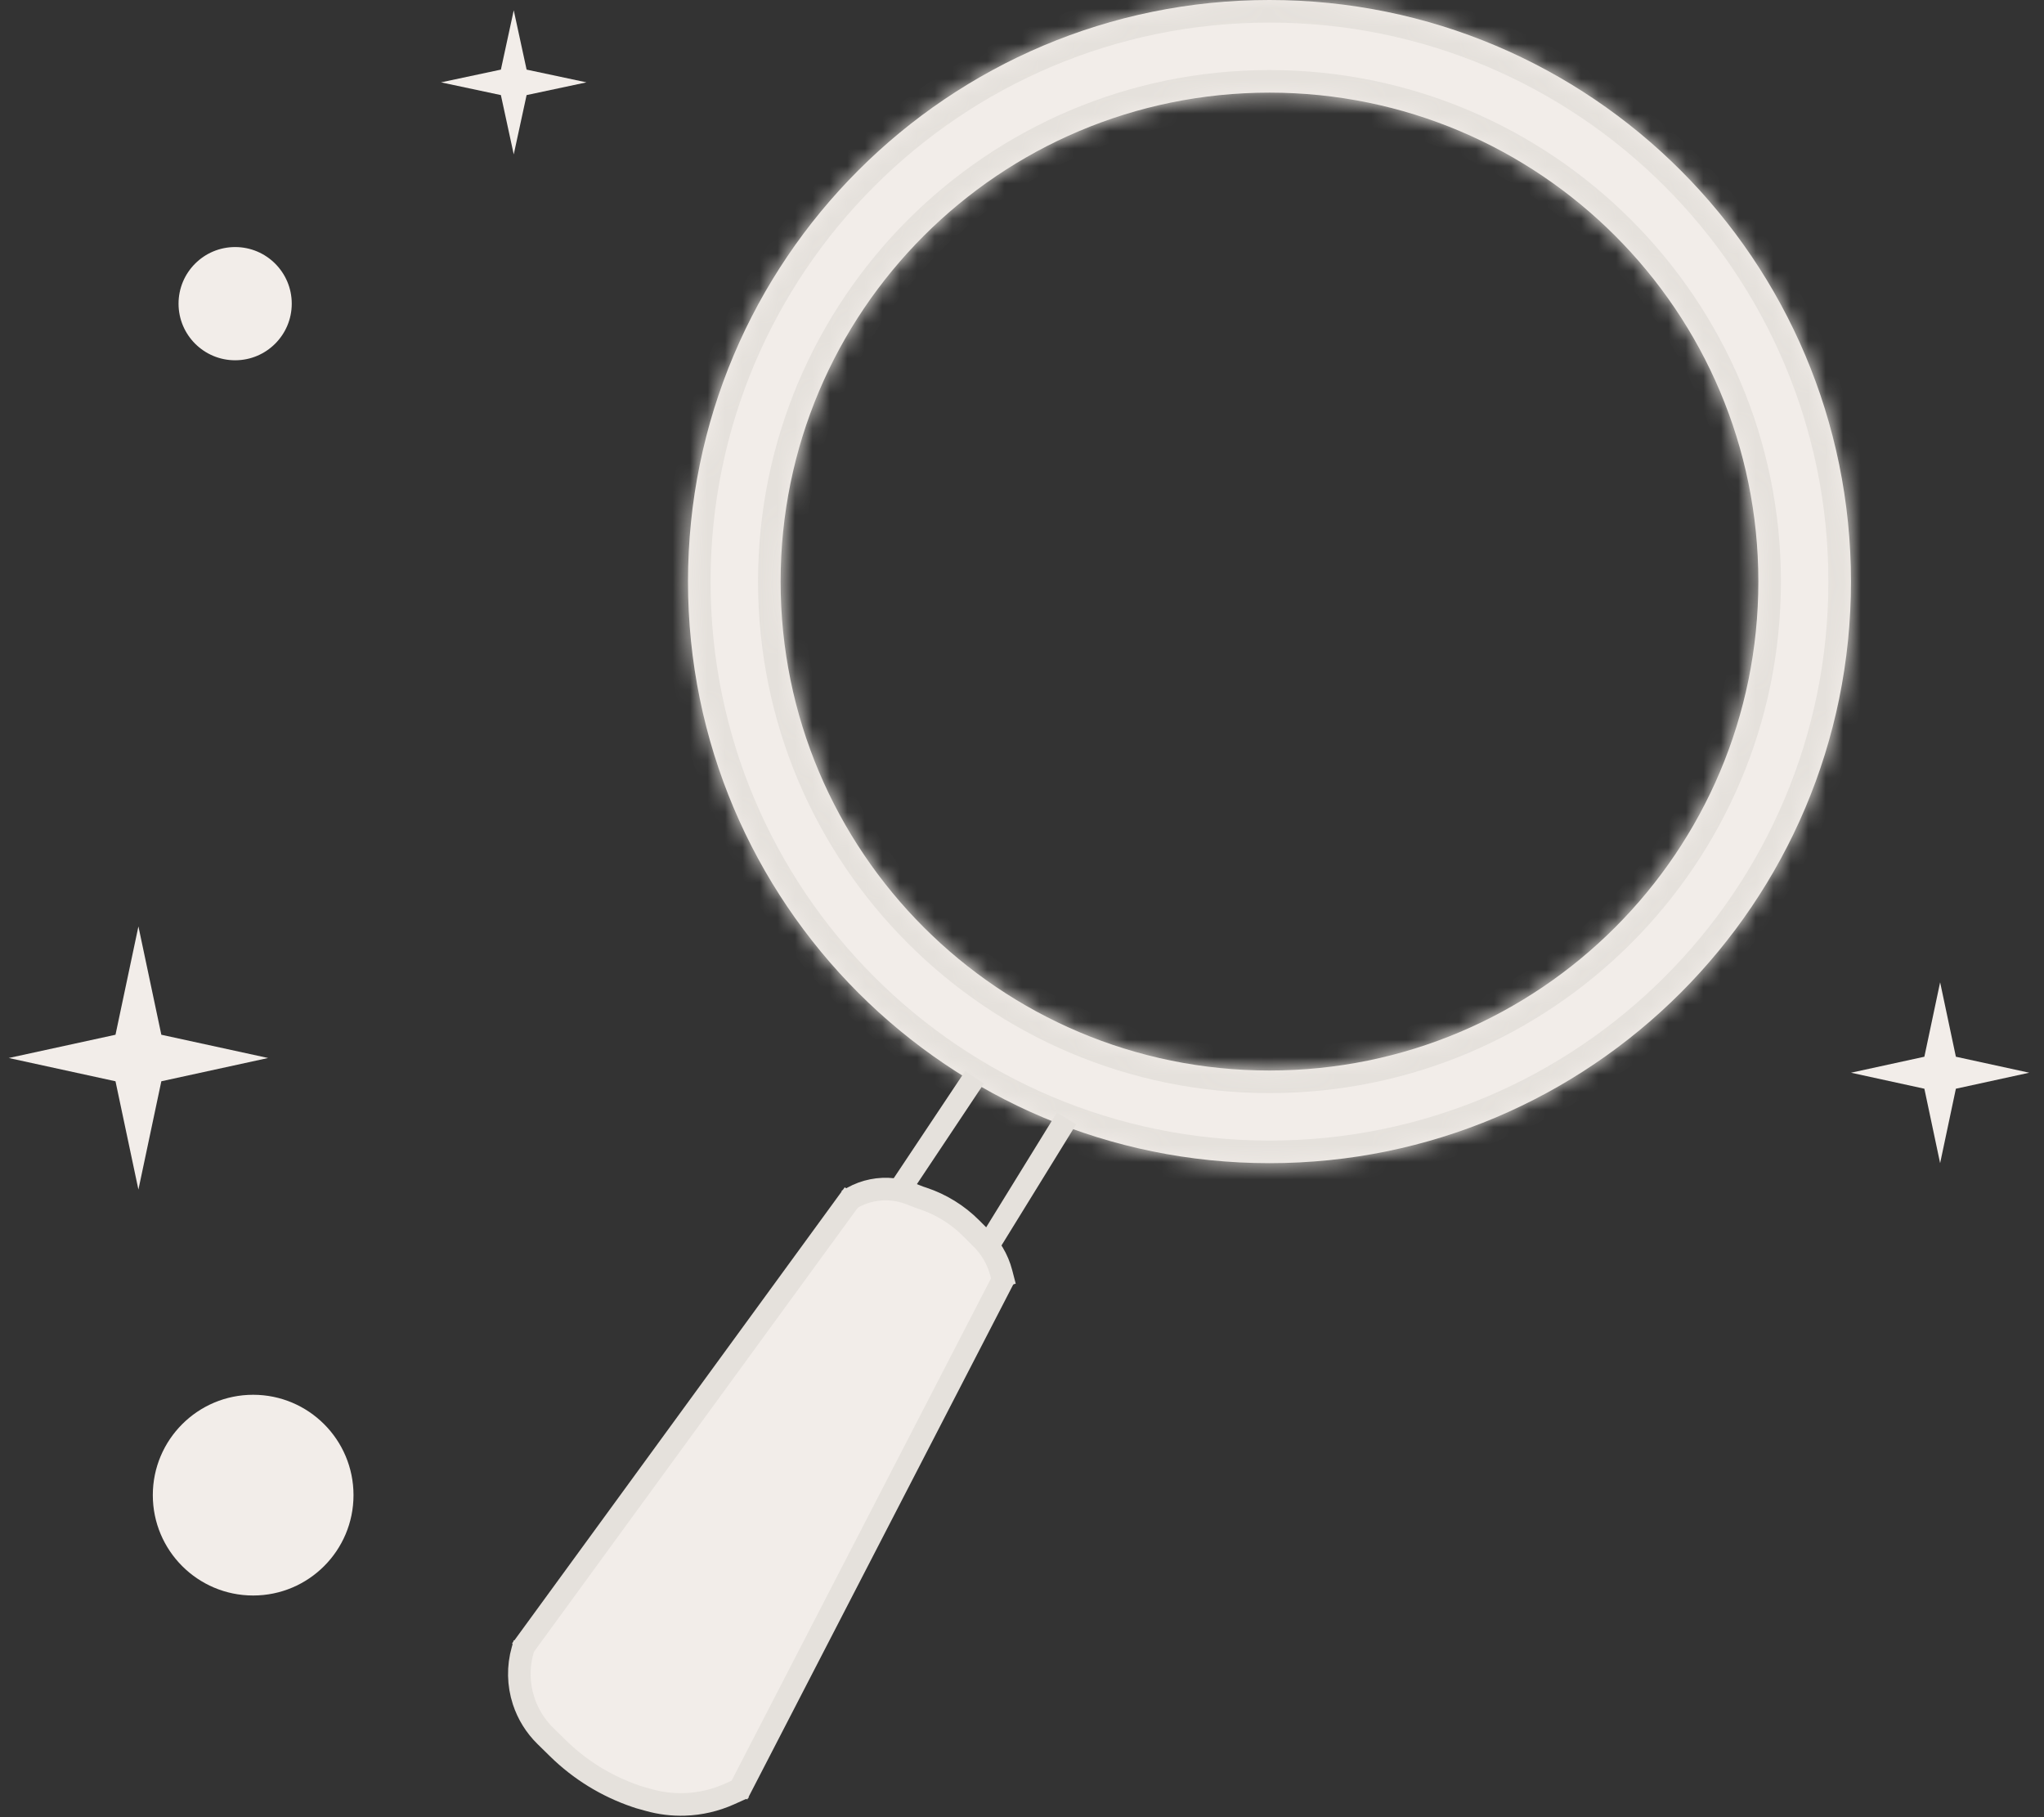
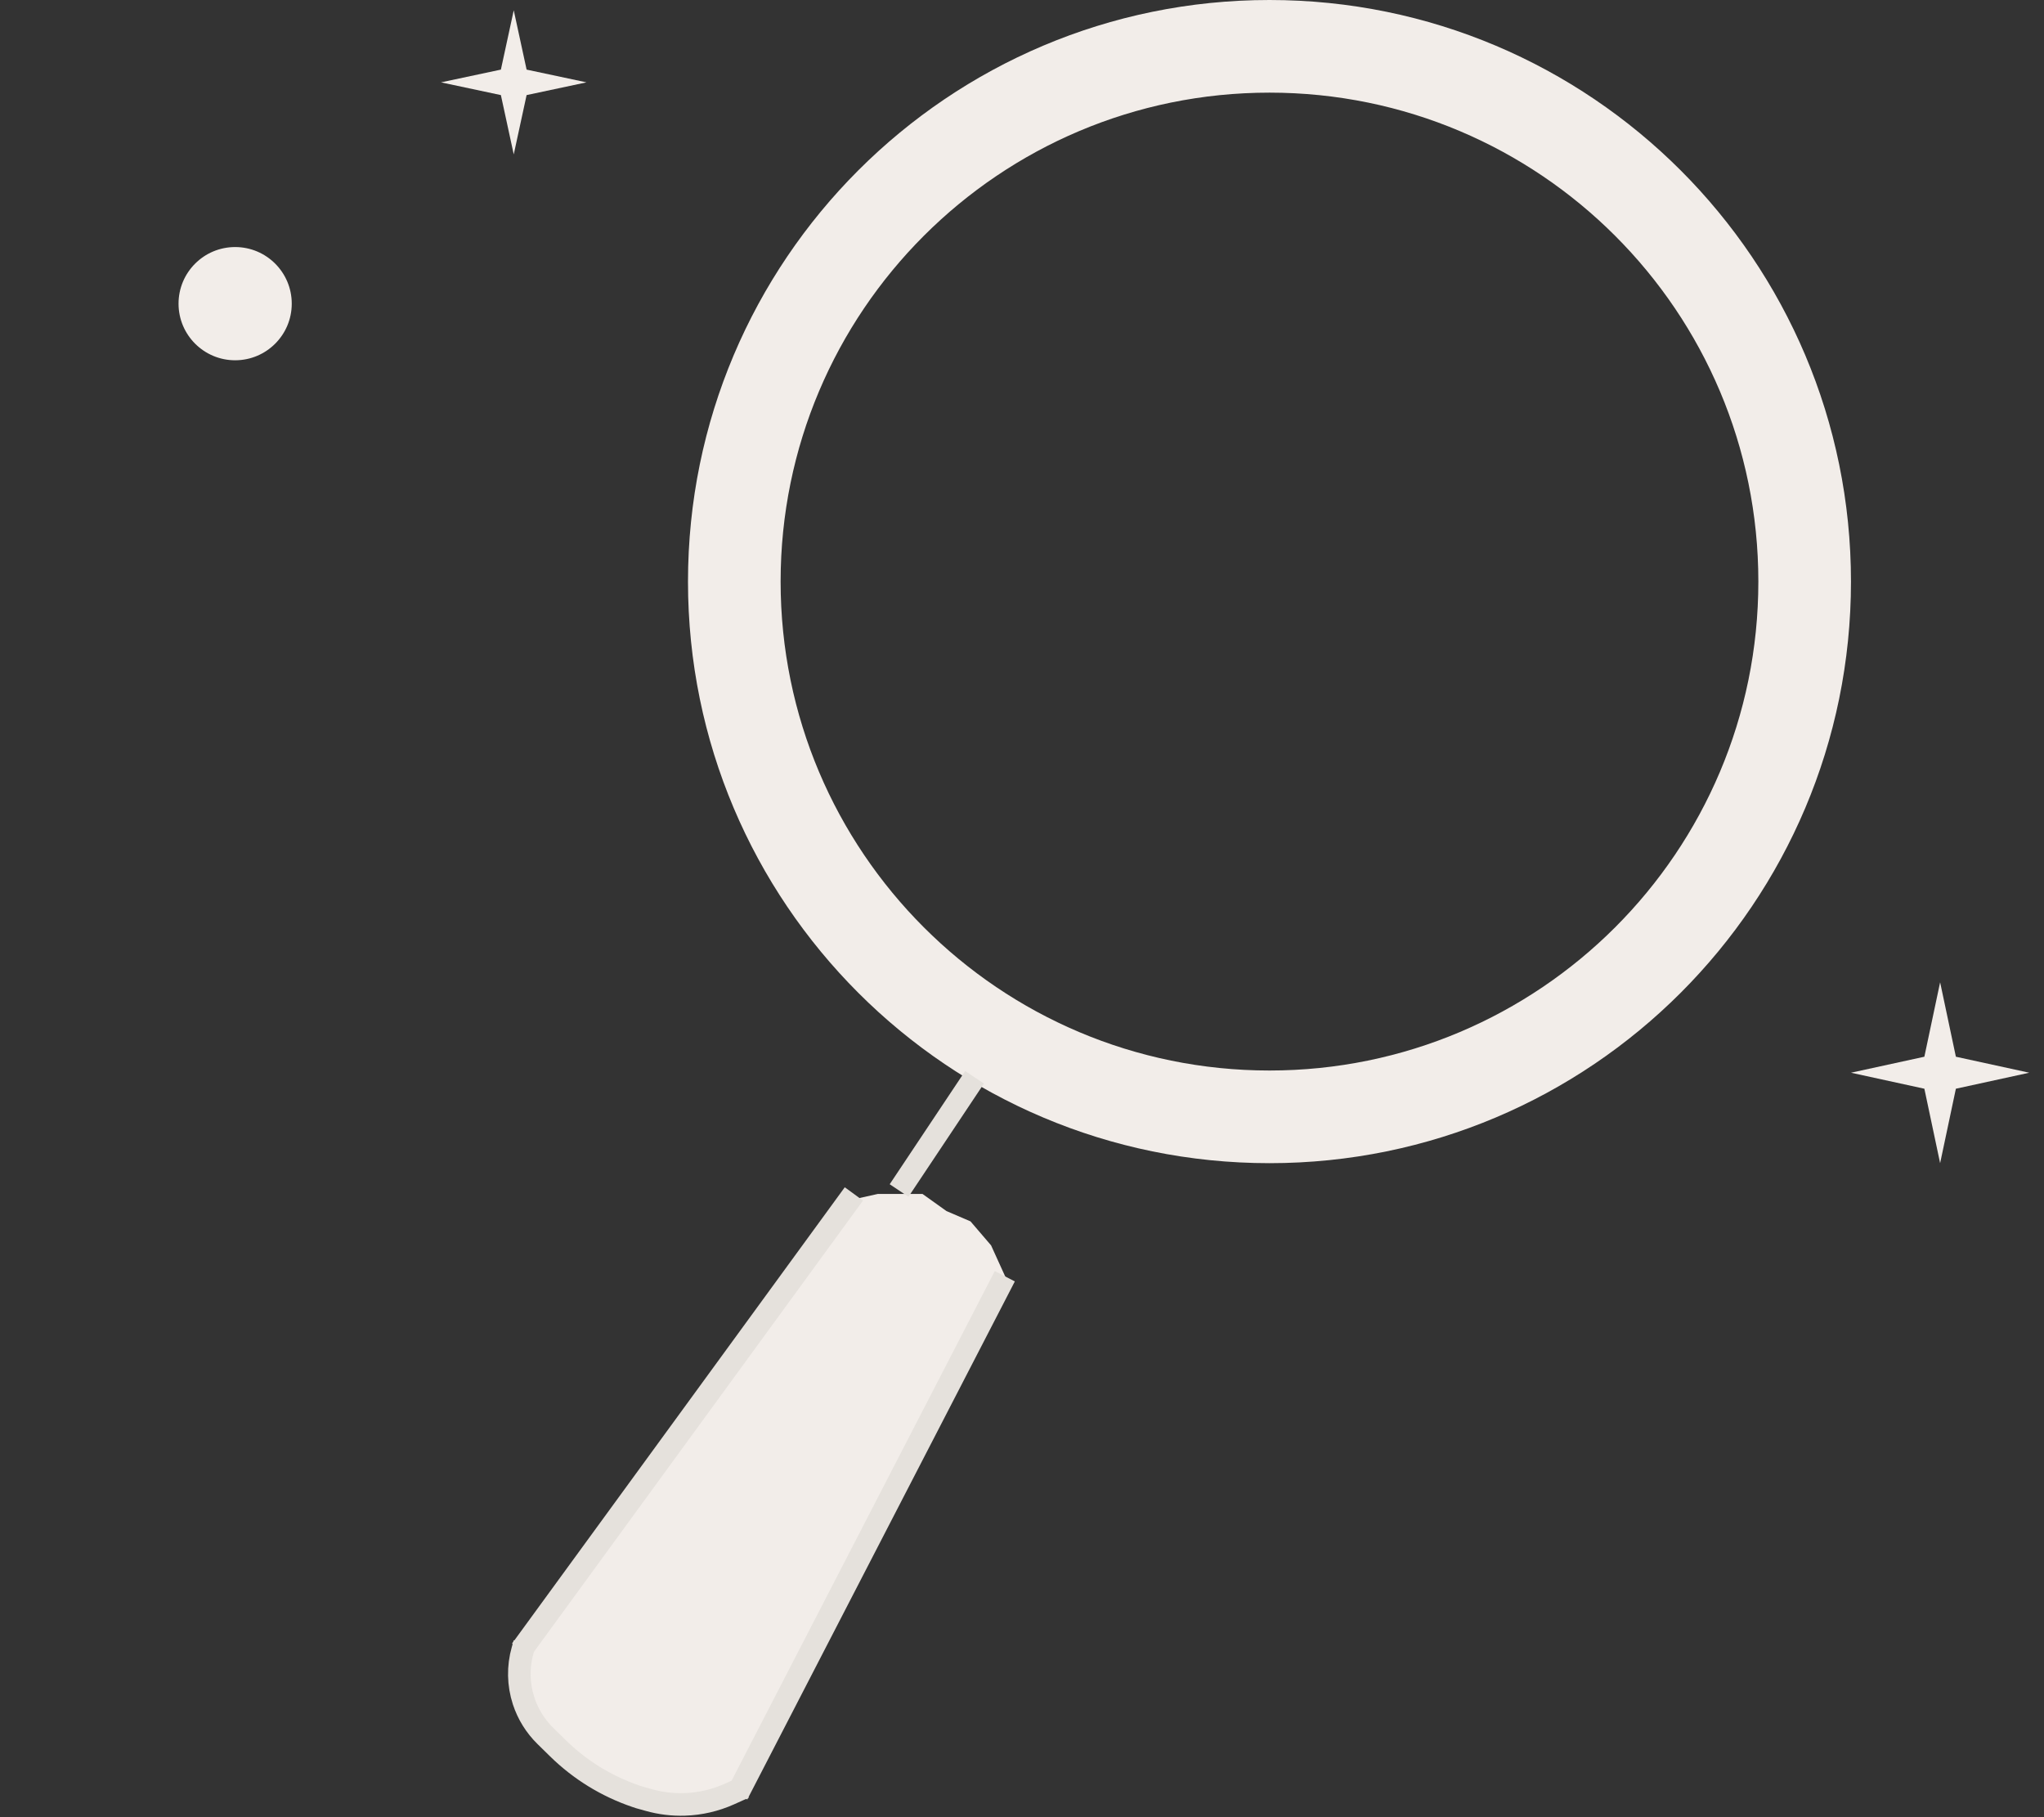
<svg xmlns="http://www.w3.org/2000/svg" width="117" height="104" viewBox="0 0 117 104" fill="none">
  <rect x="0" y="0" width="117" height="104" fill="#333333" stroke="none" />
  <circle cx="13.46" cy="17.379" r="3.24" fill="#F2EDE9" />
-   <circle cx="14.491" cy="85.569" r="5.744" fill="#F2EDE9" />
  <path d="M111.054 56.217L111.956 60.478L116.156 61.393L111.956 62.309L111.054 66.57L110.152 62.309L105.951 61.393L110.152 60.478L111.054 56.217Z" fill="#F2EDE9" />
-   <path d="M7.923 53.02L9.235 59.22L15.346 60.551L9.235 61.883L7.923 68.082L6.611 61.883L0.5 60.551L6.611 59.22L7.923 53.02Z" fill="#F2EDE9" />
  <path d="M25.243 4.713L28.671 3.984L29.407 0.589L30.143 3.984L33.571 4.713L30.143 5.442L29.407 8.837L28.671 5.442L25.243 4.713Z" fill="#F2EDE9" />
  <mask id="path-6-inside-1_3357_6798" fill="white">
-     <path fill-rule="evenodd" clip-rule="evenodd" d="M72.666 66.57C91.049 66.57 105.951 51.668 105.951 33.285C105.951 14.902 91.049 0 72.666 0C54.283 0 39.381 14.902 39.381 33.285C39.381 51.668 54.283 66.57 72.666 66.57ZM72.666 61.267C88.121 61.267 100.649 48.739 100.649 33.284C100.649 17.83 88.121 5.302 72.666 5.302C57.212 5.302 44.683 17.83 44.683 33.284C44.683 48.739 57.212 61.267 72.666 61.267Z" />
+     <path fill-rule="evenodd" clip-rule="evenodd" d="M72.666 66.57C91.049 66.57 105.951 51.668 105.951 33.285C105.951 14.902 91.049 0 72.666 0C54.283 0 39.381 14.902 39.381 33.285C39.381 51.668 54.283 66.57 72.666 66.57ZC88.121 61.267 100.649 48.739 100.649 33.284C100.649 17.83 88.121 5.302 72.666 5.302C57.212 5.302 44.683 17.83 44.683 33.284C44.683 48.739 57.212 61.267 72.666 61.267Z" />
  </mask>
  <path fill-rule="evenodd" clip-rule="evenodd" d="M72.666 66.57C91.049 66.57 105.951 51.668 105.951 33.285C105.951 14.902 91.049 0 72.666 0C54.283 0 39.381 14.902 39.381 33.285C39.381 51.668 54.283 66.57 72.666 66.57ZM72.666 61.267C88.121 61.267 100.649 48.739 100.649 33.284C100.649 17.83 88.121 5.302 72.666 5.302C57.212 5.302 44.683 17.83 44.683 33.284C44.683 48.739 57.212 61.267 72.666 61.267Z" fill="#F2EDE9" />
-   <path d="M104.659 33.285C104.659 50.954 90.335 65.278 72.666 65.278V67.862C91.763 67.862 107.243 52.381 107.243 33.285H104.659ZM72.666 1.292C90.335 1.292 104.659 15.616 104.659 33.285H107.243C107.243 14.188 91.763 -1.292 72.666 -1.292V1.292ZM40.674 33.285C40.674 15.616 54.997 1.292 72.666 1.292V-1.292C53.57 -1.292 38.089 14.188 38.089 33.285H40.674ZM72.666 65.278C54.997 65.278 40.674 50.954 40.674 33.285H38.089C38.089 52.381 53.57 67.862 72.666 67.862V65.278ZM99.357 33.284C99.357 48.025 87.407 59.975 72.666 59.975V62.56C88.835 62.56 101.941 49.453 101.941 33.284H99.357ZM72.666 6.594C87.407 6.594 99.357 18.544 99.357 33.284H101.941C101.941 17.116 88.835 4.009 72.666 4.009V6.594ZM45.976 33.284C45.976 18.544 57.925 6.594 72.666 6.594V4.009C56.498 4.009 43.391 17.116 43.391 33.284H45.976ZM72.666 59.975C57.925 59.975 45.976 48.025 45.976 33.284H43.391C43.391 49.453 56.498 62.56 72.666 62.56V59.975Z" fill="#E5E1DC" mask="url(#path-6-inside-1_3357_6798)" />
  <path d="M30.027 93.855L47.699 69.312L48.484 68.723L50.251 68.33H52.803L54.178 69.312L55.552 69.901L56.73 71.275L57.712 73.435L42.397 102.298L40.63 103.28H38.47L35.525 102.298L33.169 101.316L31.009 98.371L30.027 97.193V93.855Z" fill="#F2EDE9" />
-   <path d="M61.05 64.01L56.57 71.275" stroke="#E5E1DC" stroke-width="1.292" />
  <path d="M55.785 61.654L51.465 68.134" stroke="#E5E1DC" stroke-width="1.292" />
  <path d="M48.877 68.33L29.831 94.444" stroke="#E5E1DC" stroke-width="1.292" />
  <path d="M57.516 73.041L42.201 102.69" stroke="#E5E1DC" stroke-width="1.292" />
-   <path d="M48.484 68.721L48.807 68.541C49.514 68.147 50.327 67.985 51.131 68.076V68.076C51.459 68.113 51.782 68.192 52.09 68.311L52.643 68.525L52.83 68.587C53.869 68.933 54.814 69.517 55.588 70.292V70.292L56.197 70.901C56.445 71.148 56.661 71.425 56.841 71.725V71.725C57.052 72.077 57.211 72.457 57.314 72.853L57.516 73.63" stroke="#E5E1DC" stroke-width="1.292" />
  <path d="M42.594 102.298L41.757 102.674C40.947 103.038 40.074 103.24 39.186 103.268V103.268C38.496 103.29 37.807 103.206 37.143 103.02L36.58 102.863L36.391 102.799C34.722 102.232 33.202 101.297 31.943 100.062V100.062L31.216 99.349C30.647 98.791 30.221 98.104 29.973 97.347V97.347C29.665 96.405 29.645 95.392 29.917 94.439L30.027 94.051" stroke="#E5E1DC" stroke-width="1.292" />
</svg>